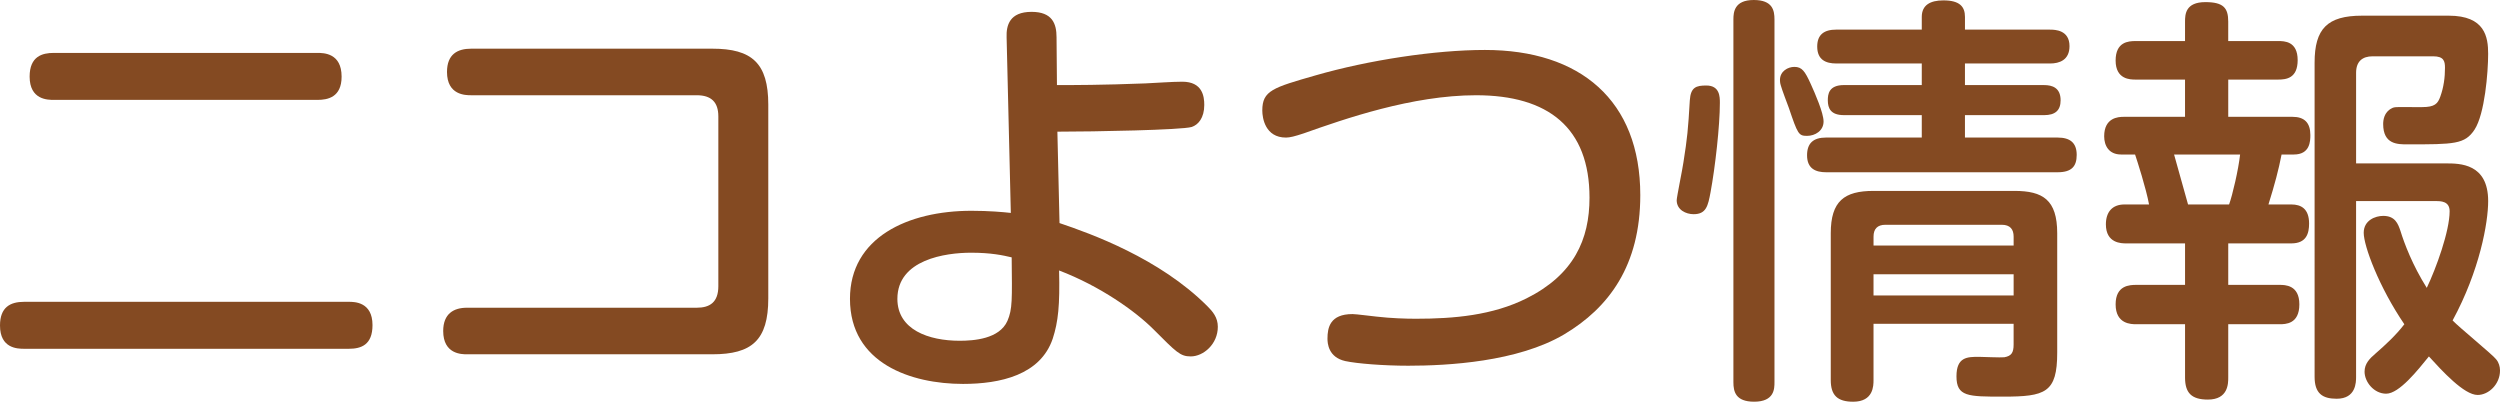
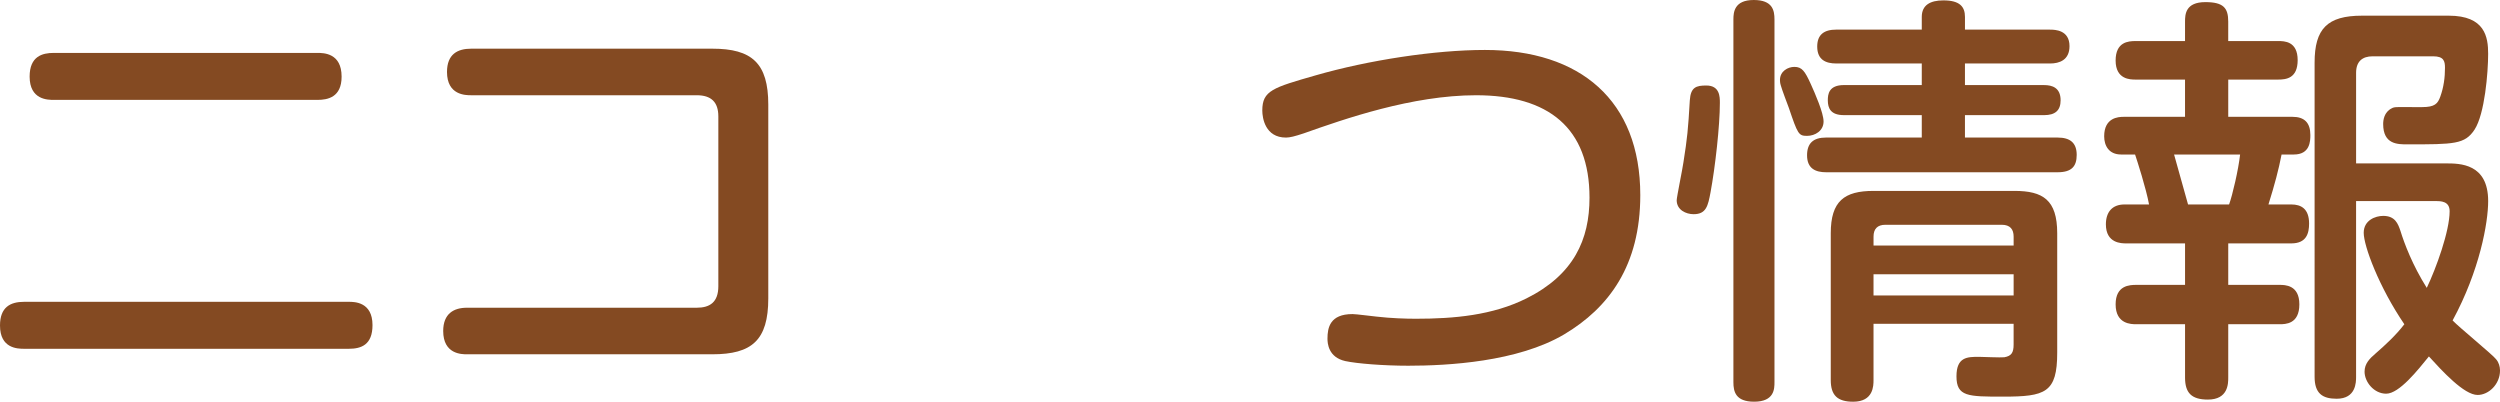
<svg xmlns="http://www.w3.org/2000/svg" id="_レイヤー_2" data-name="レイヤー 2" viewBox="0 0 165.367 26.571">
  <defs>
    <style>
      .cls-1 {
        fill: #844a22;
      }
    </style>
  </defs>
  <g id="comments">
    <g>
      <path class="cls-1" d="M23.072,19.964c.364,0,1.568,0,1.568,1.54,0,1.315-.756,1.567-1.568,1.567H1.596c-.448,0-1.596-.027-1.596-1.54,0-1.203,.672-1.567,1.596-1.567H23.072ZM21,3.5c.392,0,1.596,0,1.596,1.567,0,1.372-.924,1.54-1.596,1.54H3.556c-.392,0-1.596,0-1.596-1.54,0-1.344,.84-1.567,1.596-1.567H21Z" />
      <path class="cls-1" d="M46.088,20.355c.868,0,1.428-.363,1.428-1.428V7.7c0-.952-.476-1.4-1.428-1.4h-14.924c-.364,0-1.596,0-1.596-1.54,0-1.176,.7-1.54,1.596-1.54h15.96c2.604,0,3.696,.952,3.696,3.696v12.823c0,2.772-1.092,3.696-3.696,3.696H30.884c-.336,0-1.568,0-1.568-1.54,0-1.147,.7-1.54,1.568-1.54h15.204Z" />
-       <path class="cls-1" d="M70.084,14.756c2.071,.7,6.607,2.324,9.771,5.488,.364,.363,.7,.756,.7,1.371,0,1.148-.952,1.961-1.792,1.961-.7,0-.952-.28-2.464-1.792-1.204-1.204-3.528-2.856-6.244-3.893,.056,2.296-.057,3.388-.42,4.508-.812,2.408-3.473,2.996-5.937,2.996-3.416,0-7.476-1.344-7.476-5.628,0-4.06,3.836-5.824,8.036-5.824,1.147,0,2.1,.084,2.604,.141l-.279-11.62c-.028-.784,.195-1.68,1.651-1.68,1.372,0,1.652,.783,1.652,1.68l.027,3.164c1.064,0,2.996,0,5.853-.112,.672-.028,1.764-.112,2.436-.112,1.345,0,1.456,.98,1.456,1.54,0,.841-.392,1.316-.84,1.456-.644,.196-6.412,.309-8.876,.309l.141,6.048Zm-5.853,1.96c-1.68,0-4.872,.448-4.872,3.052,0,2.044,2.072,2.772,4.116,2.772,.924,0,2.632-.112,3.164-1.316,.336-.784,.308-1.4,.28-4.2-.589-.14-1.372-.308-2.688-.308Z" />
      <path class="cls-1" d="M89.46,20.775c.252,0,1.287,.141,1.596,.168,.979,.112,1.932,.141,2.604,.141,2.521,0,5.068-.225,7.309-1.345,3.136-1.567,4.172-3.892,4.172-6.663,0-4.62-2.716-6.776-7.504-6.776-4.229,0-8.708,1.568-11.396,2.52-.588,.196-.924,.28-1.176,.28-1.372,0-1.568-1.288-1.568-1.792,0-1.315,.7-1.512,3.528-2.324,3.5-1.008,7.896-1.68,11.2-1.68,6.3,0,10.275,3.332,10.275,9.604,0,4.647-2.071,7.447-5.039,9.212-3.08,1.819-7.7,2.071-10.305,2.071-1.651,0-3.388-.14-4.172-.308-1.12-.252-1.176-1.176-1.176-1.484,0-.728,.168-1.624,1.652-1.624Z" />
      <path class="cls-1" d="M113.764,6.804c0,1.512-.309,4.256-.616,5.908-.168,.896-.28,1.456-1.12,1.456-.504,0-1.12-.28-1.12-.924,0-.196,.393-2.101,.448-2.521,.252-1.596,.308-2.156,.42-4.088,.057-.868,.42-.979,1.092-.979,.896,0,.896,.756,.896,1.147Zm3.612,18.479c0,.421,0,1.288-1.345,1.288-1.231,0-1.372-.672-1.372-1.288V1.288c0-.477,.057-1.288,1.345-1.288,1.26,0,1.372,.7,1.372,1.288V25.283Zm2.407-19.712c.28,.616,.84,1.904,.84,2.465,0,.615-.56,.951-1.092,.951-.56,0-.615-.111-1.204-1.848-.084-.224-.476-1.26-.531-1.483-.057-.169-.057-.337-.057-.364,0-.588,.532-.868,.952-.868,.504,0,.7,.28,1.092,1.147Zm15.82-3.611c.336,0,1.288,.027,1.288,1.092,0,.924-.672,1.148-1.288,1.148h-5.628v1.428h5.236c.531,0,1.092,.168,1.092,1.008,0,.672-.364,.98-1.092,.98h-5.236v1.483h6.132c.812,0,1.26,.336,1.26,1.148,0,.756-.336,1.147-1.26,1.147h-15.315c-.673,0-1.261-.224-1.261-1.12,0-.783,.393-1.176,1.261-1.176h6.327v-1.483h-5.151c-.868,0-1.064-.448-1.064-.98,0-.392,.057-1.008,1.064-1.008h5.151v-1.428h-5.655c-.672,0-1.261-.225-1.261-1.12,0-.784,.448-1.12,1.261-1.12h5.655v-.84c0-.784,.561-1.093,1.429-1.093,1.092,0,1.428,.421,1.428,1.093v.84h5.628Zm-11.676,19.46v3.724c0,.364,0,1.428-1.344,1.428-1.036,0-1.484-.42-1.484-1.428V15.428c0-2.128,.896-2.8,2.828-2.8h9.324c1.876,0,2.827,.588,2.827,2.8v7.896c0,2.66-.783,2.912-3.584,2.912-2.323,0-3.08,0-3.08-1.344,0-1.288,.729-1.288,1.484-1.288,.252,0,1.428,.057,1.68,.028,.477-.084,.616-.309,.616-.84v-1.372h-9.268Zm9.268-5.181v-.588c0-.476-.224-.783-.784-.783h-7.699c-.532,0-.784,.279-.784,.783v.588h9.268Zm0,1.904h-9.268v1.4h9.268v-1.4Z" />
      <path class="cls-1" d="M150.695,2.716c.393,0,1.288,0,1.288,1.26,0,1.204-.756,1.288-1.288,1.288h-3.304v2.464h4.256c.784,0,1.176,.393,1.176,1.204,0,.42-.027,1.288-1.092,1.288h-.812c-.196,1.008-.448,1.96-.868,3.304h1.512c.644,0,1.176,.28,1.176,1.261,0,.644-.168,1.315-1.176,1.315h-4.172v2.744h3.388c.364,0,1.316,0,1.316,1.288,0,1.315-.924,1.315-1.316,1.315h-3.388v3.528c0,.393,0,1.456-1.344,1.456-1.093,0-1.513-.448-1.513-1.456v-3.528h-3.22c-.336,0-1.372,0-1.372-1.315,0-1.26,.924-1.288,1.372-1.288h3.22v-2.744h-3.892c-.308,0-1.344,0-1.344-1.26,0-.812,.42-1.316,1.231-1.316h1.624c-.195-1.063-.784-2.884-.924-3.304h-.924c-.812,0-1.12-.588-1.12-1.204,0-1.231,.924-1.288,1.288-1.288h4.06v-2.464h-3.275c-.336,0-1.316,0-1.316-1.26,0-1.232,.84-1.288,1.316-1.288h3.275V1.428c0-.476,.028-1.288,1.345-1.288,1.204,0,1.512,.393,1.512,1.288v1.288h3.304Zm-3.248,10.808c.225-.615,.616-2.296,.729-3.304h-4.368c.168,.588,.812,2.912,.924,3.304h2.716Zm8.4-.224v11.62c0,.363,0,1.456-1.288,1.456-.952,0-1.456-.364-1.456-1.456V4.144c0-2.24,.84-3.107,3.136-3.107h5.74c2.408,0,2.604,1.428,2.604,2.52,0,1.232-.224,3.977-.896,5.012-.644,.98-1.344,.98-4.452,.98-.644,0-1.596,0-1.596-1.344,0-.252,.056-.784,.56-1.036,.196-.112,.309-.084,1.429-.084h.588c.84,0,1.036-.225,1.204-.7,.224-.616,.308-1.26,.308-1.904,0-.447-.084-.756-.784-.756h-4.004c-.672,0-1.092,.336-1.092,1.092v5.992h5.936c.924,0,2.8,0,2.8,2.492,0,1.428-.56,4.592-2.352,7.896,.42,.448,2.688,2.296,2.884,2.576,.168,.196,.252,.477,.252,.729,0,.924-.756,1.624-1.483,1.624-.897,0-2.353-1.597-3.221-2.548-.728,.896-1.96,2.464-2.827,2.464-.812,0-1.429-.784-1.429-1.456,0-.532,.336-.868,.729-1.204,.672-.588,1.344-1.204,1.903-1.933-1.68-2.464-2.688-5.18-2.688-6.048,0-.84,.784-1.12,1.288-1.12,.784,0,.979,.505,1.147,1.009,.252,.812,.784,2.239,1.736,3.752,.616-1.288,1.512-3.752,1.512-5.068,0-.672-.588-.672-.924-.672h-5.264Z" />
    </g>
  </g>
</svg>